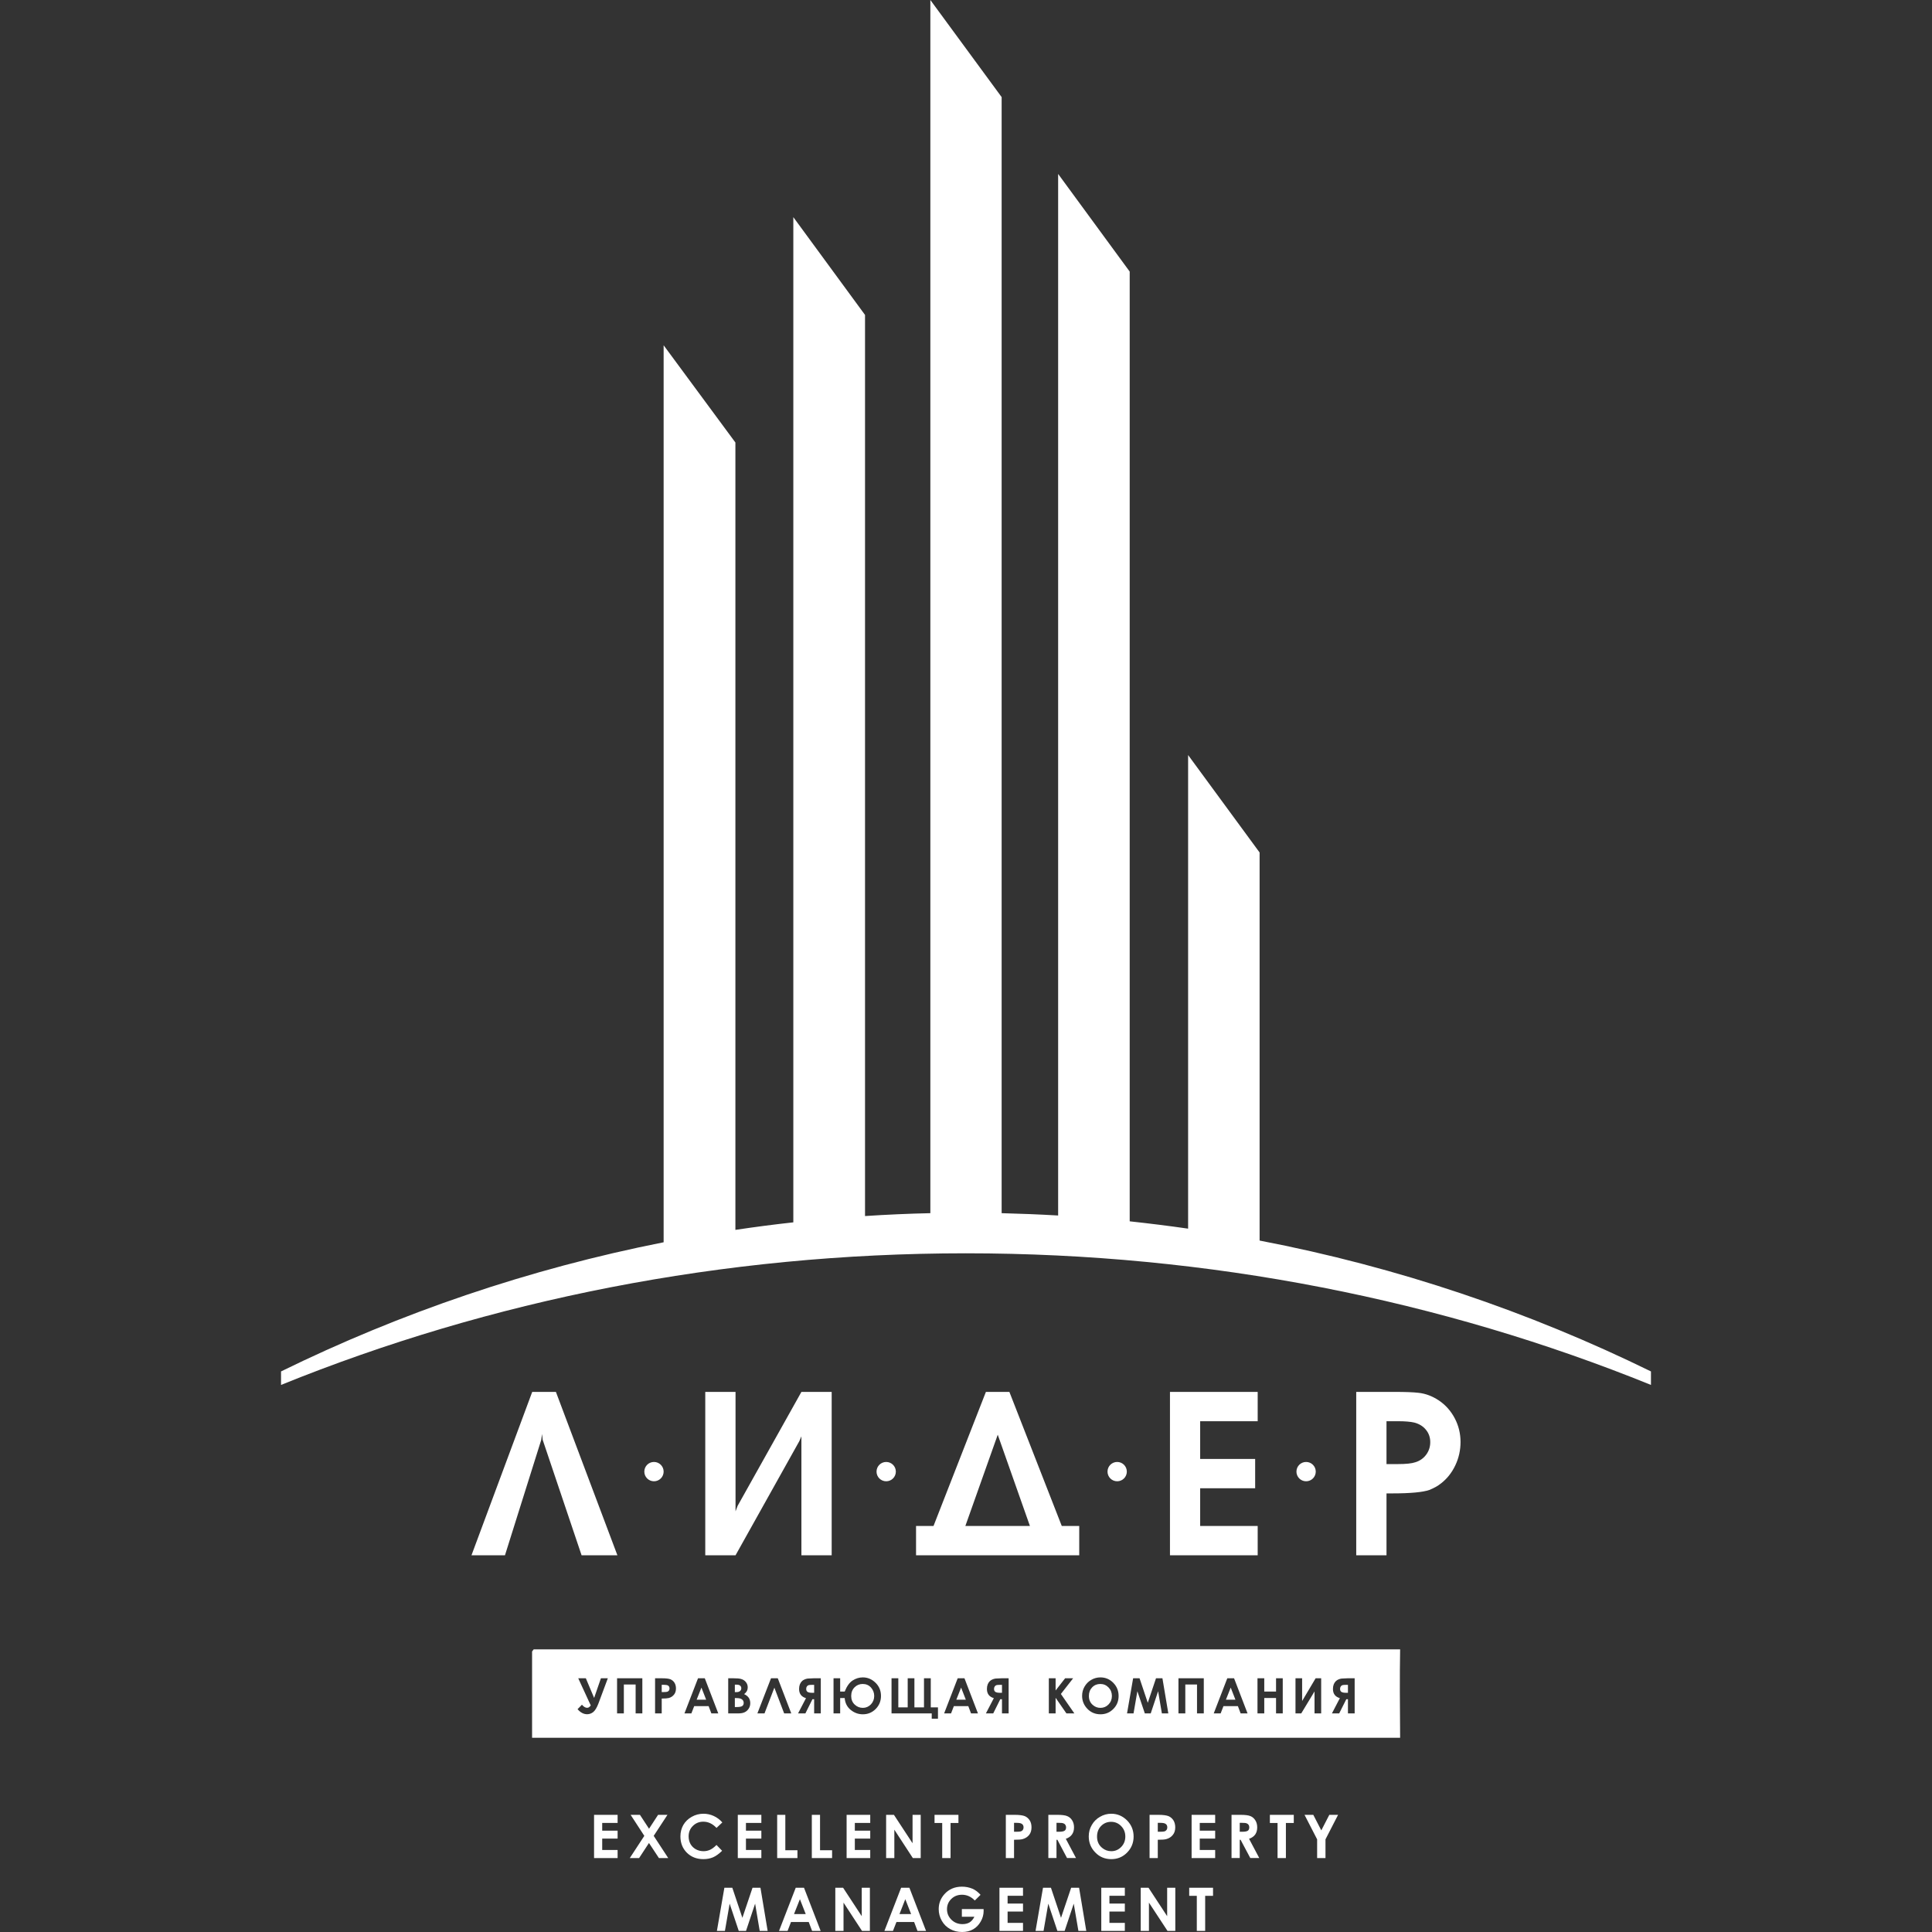
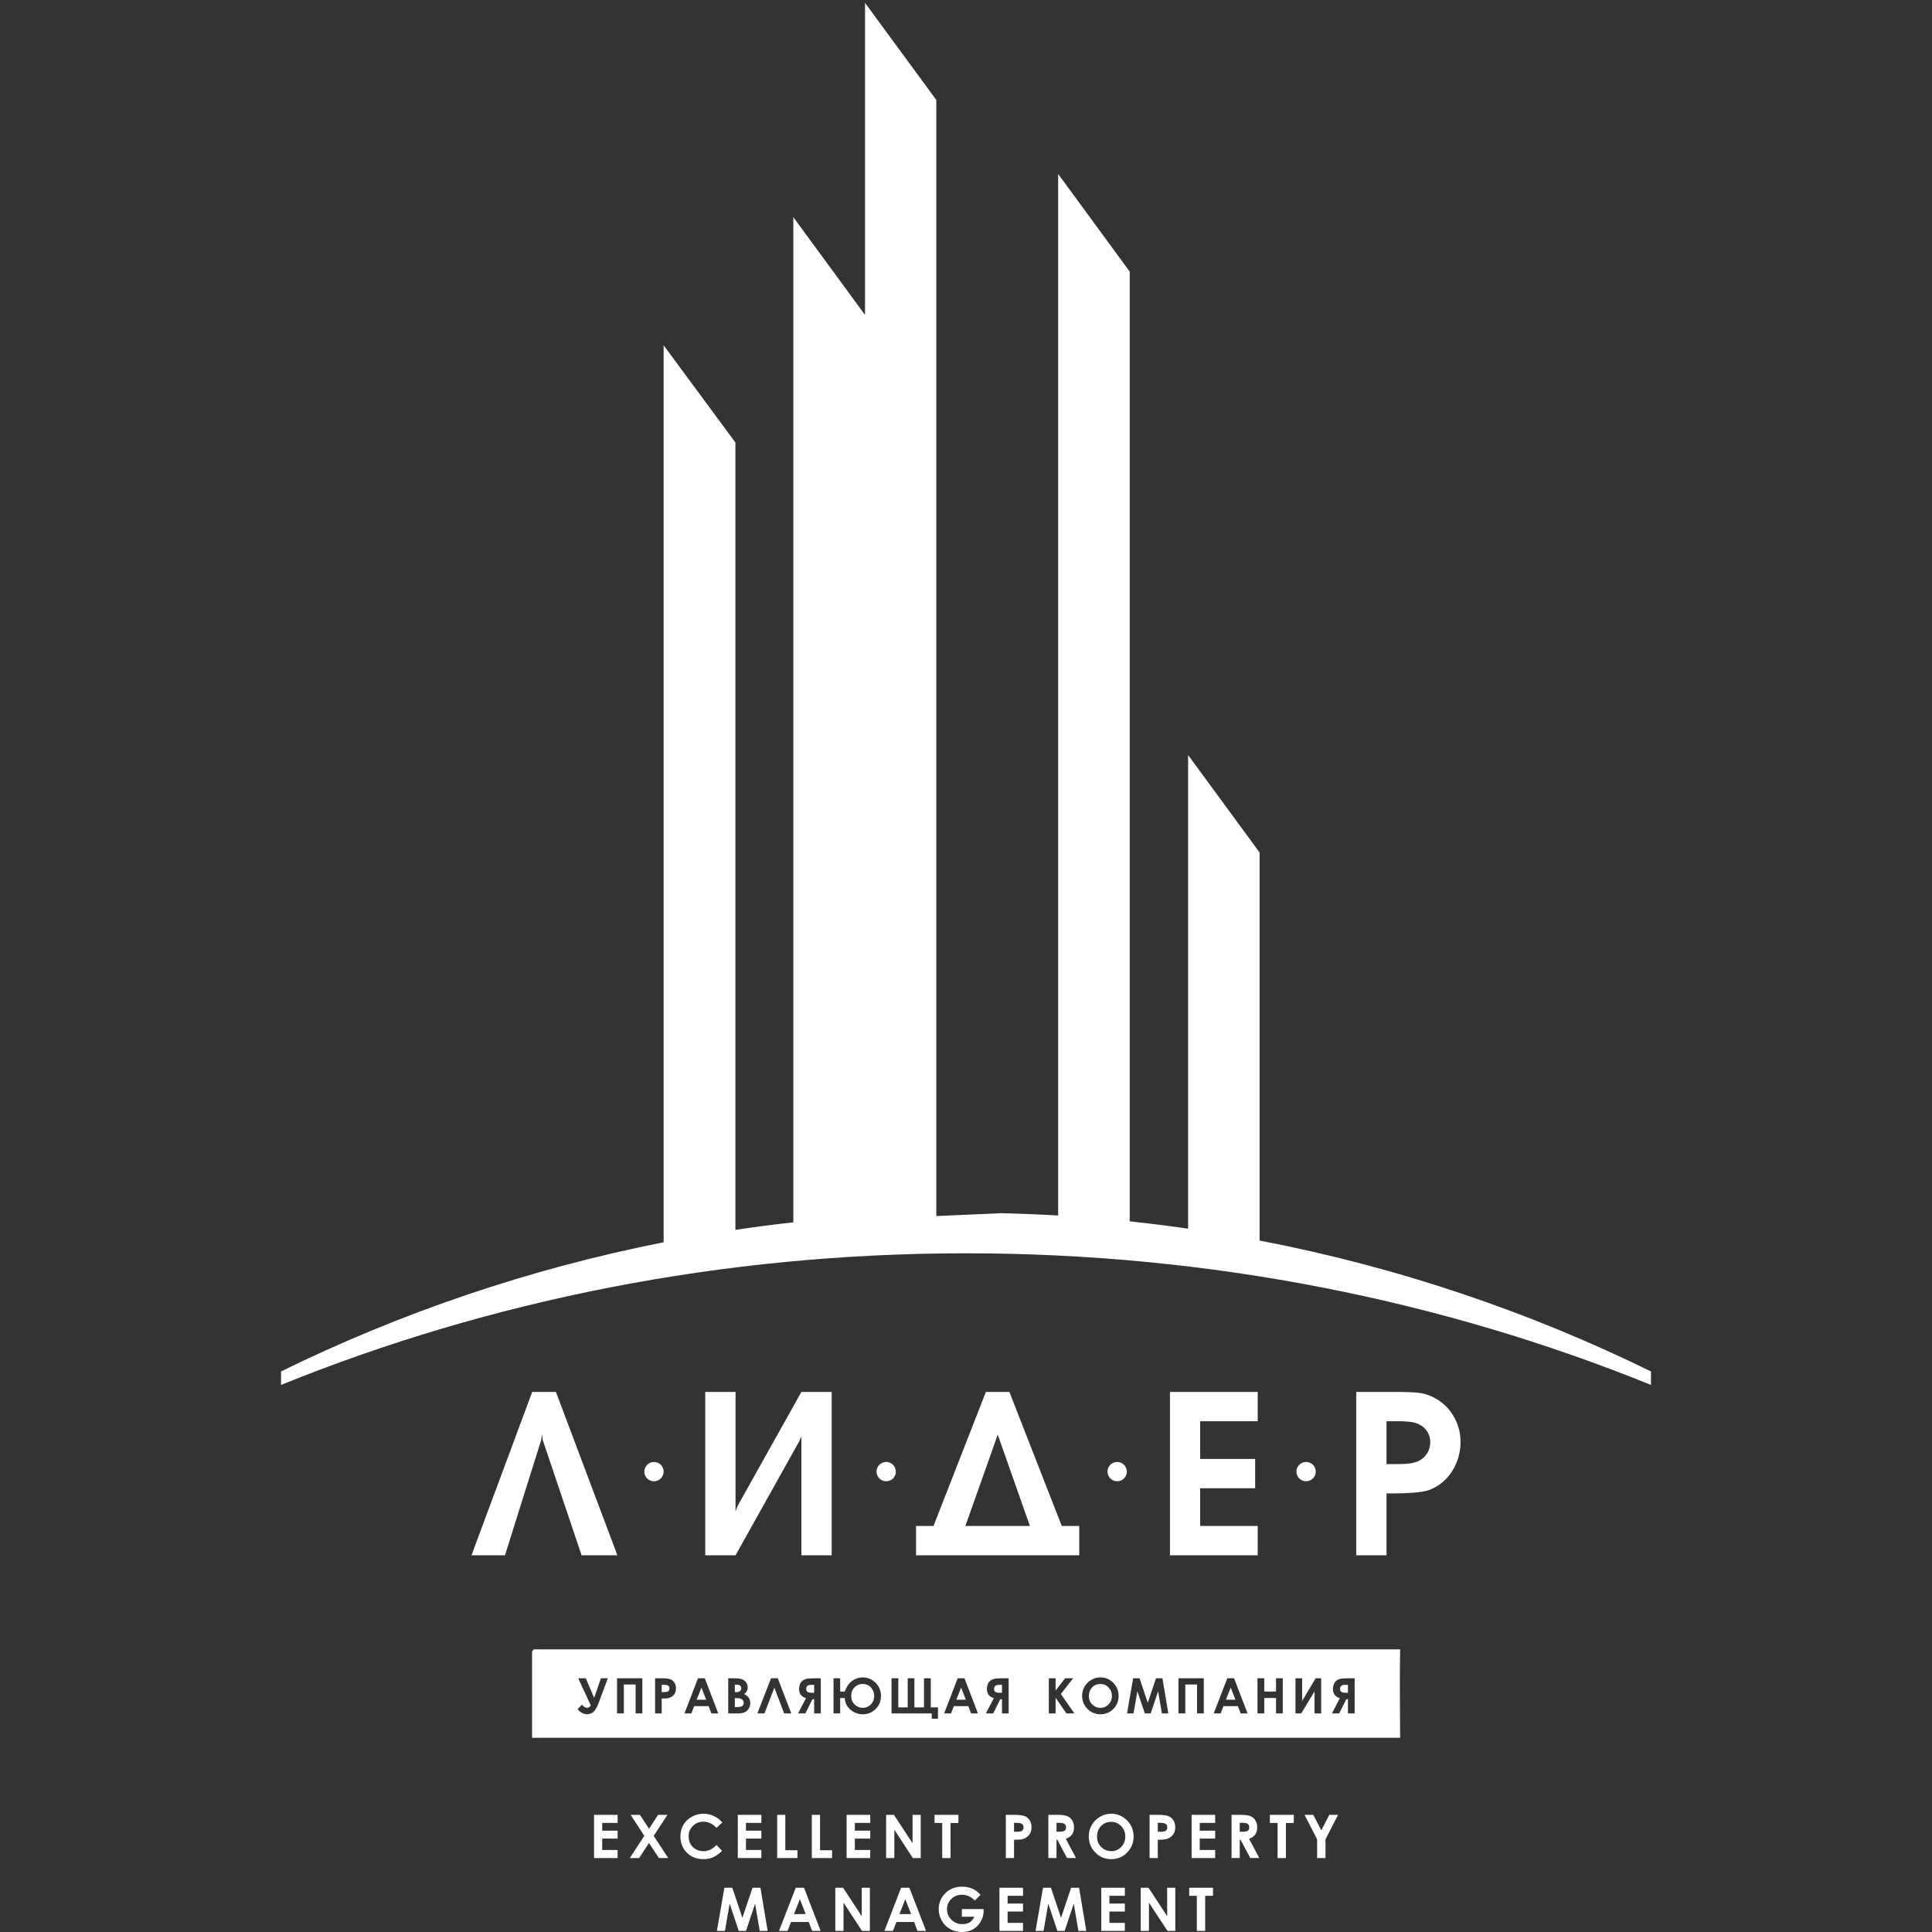
<svg xmlns="http://www.w3.org/2000/svg" xml:space="preserve" width="2000px" height="2000px" version="1.1" style="shape-rendering:geometricPrecision; text-rendering:geometricPrecision; image-rendering:optimizeQuality; fill-rule:evenodd; clip-rule:evenodd" viewBox="0 0 282.13 282.13">
  <rect x="0" y="0" width="282.13" height="282.13" fill="#333333" stroke="none" />
  <defs>
    <style type="text/css">
   
    .fil2 {fill:none}
    .fil0 {fill:white}
    .fil1 {fill:white;fill-rule:nonzero}
   
  </style>
  </defs>
  <g id="Слой_x0020_1">
    <g id="_1871487143824">
      <g>
-         <path class="fil0" d="M204.42 246.96c0,2.28 0.04,4.55 0.04,6.81l-126.76 0 0 -12.61 0.23 -0.3 126.53 0c-0.04,2.03 -0.04,4.06 -0.04,6.1zm-58.15 -69.8c2.76,0.07 5.51,0.18 8.25,0.34l0 -152.1 10.45 14.26 0 138.69c2.85,0.31 5.7,0.66 8.53,1.07l0 -69.16 10.44 14.23 0 56.67c20.14,3.86 39.32,10.37 57.15,19.11l0 1.97c-30.54,-12.38 -64.43,-19.22 -100.04,-19.22 -35.58,0 -69.47,6.84 -100.01,19.22l0 -1.97c17.44,-8.55 36.19,-14.97 55.87,-18.86l0 -130.99 10.48 14.2 0 114.98c2.8,-0.42 5.62,-0.79 8.46,-1.1l0 -146.79 10.47 14.28 0 131.59c3.17,-0.21 6.35,-0.35 9.54,-0.42l0 -177.16 10.41 14.18 0 162.98zm-67.02 33.1l-0.1 -0.85 -0.11 0.85 -5.3 16.86 -4.89 0 8.87 -23.86 3.46 0 8.98 23.86 -5.23 0 -5.68 -16.86zm111.48 3.23c0.78,0 1.41,0.63 1.41,1.41 0,0.78 -0.63,1.41 -1.41,1.41 -0.78,0 -1.41,-0.63 -1.41,-1.41 0,-0.78 0.63,-1.41 1.41,-1.41zm-27.59 0c0.78,0 1.41,0.63 1.41,1.41 0,0.78 -0.63,1.41 -1.41,1.41 -0.78,0 -1.41,-0.63 -1.41,-1.41 0,-0.78 0.63,-1.41 1.41,-1.41zm-33.73 0c0.78,0 1.41,0.63 1.41,1.41 0,0.78 -0.63,1.41 -1.41,1.41 -0.78,0 -1.41,-0.63 -1.41,-1.41 0,-0.78 0.63,-1.41 1.41,-1.41zm-33.91 0c0.78,0 1.41,0.63 1.41,1.41 0,0.78 -0.63,1.41 -1.41,1.41 -0.78,0 -1.41,-0.63 -1.41,-1.41 0,-0.78 0.63,-1.41 1.41,-1.41zm11.91 13.63l-4.42 0 0 -23.86 4.42 0 0 17.44 0.31 -0.81 9.31 -16.63 4.42 0 0 23.86 -4.42 0 0 -17.37 -0.31 0.71 -9.31 16.66zm46.01 0l-15.47 0 -4.18 0 0 -4.28 2.55 0 7.65 -19.58 3.43 0 7.65 19.58 2.55 0 0 4.28 -4.18 0zm-12.45 -4.28l9.43 0 -4.7 -13.33 -4.73 13.33zm29.88 4.28l0 -23.86 12.81 0 0 4.28 -8.4 0 0 5.51 8.03 0 0 4.28 -8.03 0 0 5.51 8.4 0 0 4.28 -12.81 0zm31.62 0l-4.42 0 0 -23.86 5.61 0c1.55,0 2.71,0.04 3.47,0.13 1.05,0.11 2.04,0.49 2.99,1.12 0.98,0.66 1.76,1.54 2.32,2.61 0.56,1.07 0.84,2.22 0.84,3.45 0,1.2 -0.25,2.34 -0.76,3.41 -0.51,1.08 -1.21,1.96 -2.09,2.64 -0.47,0.38 -1.04,0.69 -1.71,0.96 -0.96,0.33 -2.76,0.5 -5.4,0.5l-0.85 0 0 9.04zm0 -13.32l0.78 0 0.47 0 0.41 0c1.19,0 2.04,-0.09 2.56,-0.27 0.65,-0.2 1.18,-0.57 1.58,-1.11 0.39,-0.53 0.59,-1.14 0.59,-1.82 0,-0.7 -0.21,-1.3 -0.63,-1.81 -0.41,-0.51 -0.98,-0.86 -1.69,-1.05 -0.56,-0.13 -1.37,-0.2 -2.41,-0.2l-0.37 0 -0.51 0 -0.78 0 0 6.26zm-116.2 35.25l-1.83 -3.97 1.11 0 1.21 2.87 0.99 -2.87 1.01 0 -1.37 3.68c-0.24,0.62 -0.49,1.04 -0.77,1.26 -0.27,0.21 -0.57,0.31 -0.88,0.31 -0.51,0 -0.98,-0.25 -1.4,-0.74l0.64 -0.65c0.25,0.3 0.51,0.45 0.75,0.45 0.12,0 0.21,-0.03 0.28,-0.08 0.07,-0.05 0.16,-0.14 0.26,-0.26zm3.84 -3.97l3.69 0 0 5.13 -0.98 0 0 -4.22 -1.72 0 0 4.22 -0.99 0 0 -5.13zm5.55 0l1.04 0c0.56,0 0.96,0.05 1.21,0.15 0.25,0.11 0.45,0.28 0.59,0.51 0.14,0.23 0.21,0.51 0.21,0.83 0,0.36 -0.09,0.66 -0.28,0.89 -0.19,0.24 -0.44,0.41 -0.76,0.5 -0.19,0.05 -0.54,0.08 -1.04,0.08l0 2.17 -0.97 0 0 -5.13zm0.97 2.01l0.32 0c0.24,0 0.41,-0.02 0.51,-0.05 0.1,-0.04 0.17,-0.1 0.23,-0.18 0.05,-0.08 0.08,-0.18 0.08,-0.29 0,-0.2 -0.08,-0.35 -0.23,-0.44 -0.11,-0.06 -0.32,-0.1 -0.63,-0.1l-0.28 0 0 1.06zm5.3 -2.01l0.99 0 1.97 5.13 -1.01 0 -0.4 -1.06 -2.11 0 -0.41 1.06 -1.01 0 1.98 -5.13zm0.5 1.36l-0.7 1.77 1.39 0 -0.69 -1.77zm3.91 3.77l0 -5.13 0.81 0c0.47,0 0.81,0.03 1.03,0.09 0.31,0.08 0.55,0.23 0.73,0.45 0.19,0.23 0.28,0.49 0.28,0.79 0,0.19 -0.04,0.37 -0.12,0.53 -0.09,0.16 -0.22,0.31 -0.41,0.45 0.31,0.14 0.54,0.33 0.69,0.55 0.14,0.22 0.21,0.48 0.21,0.78 0,0.29 -0.07,0.55 -0.22,0.78 -0.15,0.24 -0.35,0.42 -0.58,0.53 -0.24,0.12 -0.56,0.18 -0.98,0.18l-1.44 0zm0.97 -4.2l0 1.09 0.22 0c0.24,0 0.42,-0.05 0.54,-0.16 0.12,-0.1 0.18,-0.23 0.18,-0.41 0,-0.16 -0.06,-0.28 -0.17,-0.38 -0.11,-0.09 -0.28,-0.14 -0.51,-0.14l-0.26 0zm0 1.96l0 1.31 0.25 0c0.41,0 0.69,-0.05 0.83,-0.15 0.14,-0.1 0.21,-0.25 0.21,-0.45 0,-0.22 -0.08,-0.39 -0.25,-0.52 -0.17,-0.13 -0.45,-0.19 -0.83,-0.19l-0.21 0zm7.2 2.24l-1.43 -3.76 -1.44 3.76 -1.04 0 1.99 -5.13 0.99 0 1.97 5.13 -1.04 0zm5.35 -5.13l0 5.13 -0.97 0 0 -2.07 -0.25 0 -1.03 2.07 -1.07 0 1.16 -2.23c-0.67,-0.19 -1.01,-0.64 -1.01,-1.34 0,-0.26 0.04,-0.47 0.11,-0.66 0.07,-0.18 0.17,-0.34 0.3,-0.47 0.13,-0.13 0.29,-0.22 0.46,-0.29 0.17,-0.06 0.31,-0.09 0.41,-0.1 0.1,-0.01 0.39,-0.02 0.85,-0.04l1.04 0zm-0.97 2.12l0 -1.16 -0.27 0c-0.24,0 -0.42,0.01 -0.53,0.04 -0.1,0.03 -0.19,0.09 -0.26,0.19 -0.07,0.1 -0.1,0.22 -0.1,0.36 0,0.21 0.07,0.36 0.2,0.44 0.14,0.08 0.35,0.13 0.65,0.13l0.31 0zm3.8 -0.18l0.66 0c0.31,-0.78 0.7,-1.32 1.16,-1.62 0.47,-0.3 0.96,-0.45 1.48,-0.45 0.71,0 1.33,0.26 1.86,0.78 0.53,0.51 0.8,1.16 0.8,1.93 0,0.75 -0.26,1.38 -0.77,1.9 -0.52,0.52 -1.14,0.78 -1.88,0.78 -0.65,0 -1.24,-0.21 -1.77,-0.64 -0.53,-0.43 -0.82,-1.01 -0.88,-1.73l-0.66 0 0 2.24 -0.97 0 0 -5.13 0.97 0 0 1.94zm4.97 0.64c0,-0.47 -0.16,-0.88 -0.47,-1.23 -0.32,-0.35 -0.72,-0.52 -1.21,-0.52 -0.46,0 -0.85,0.16 -1.18,0.48 -0.33,0.33 -0.5,0.75 -0.5,1.27 0,0.52 0.17,0.94 0.51,1.26 0.34,0.32 0.74,0.48 1.19,0.48 0.46,0 0.85,-0.17 1.18,-0.51 0.32,-0.34 0.48,-0.75 0.48,-1.23zm7.27 1.67l0 -4.25 0.99 0 0 4.25 1.05 0 0 1.65 -0.91 0 0 -0.77 -5.87 0 0 -5.13 0.99 0 0 4.25 1.37 0 0 -4.25 0.98 0 0 4.25 1.4 0zm4.92 -4.25l0.99 0 1.97 5.13 -1.01 0 -0.4 -1.06 -2.11 0 -0.41 1.06 -1.01 0 1.98 -5.13zm0.5 1.36l-0.7 1.77 1.39 0 -0.69 -1.77zm6.94 -1.36l0 5.13 -0.97 0 0 -2.07 -0.25 0 -1.03 2.07 -1.07 0 1.16 -2.23c-0.67,-0.19 -1.01,-0.64 -1.01,-1.34 0,-0.26 0.04,-0.47 0.11,-0.66 0.07,-0.18 0.17,-0.34 0.3,-0.47 0.13,-0.13 0.28,-0.22 0.46,-0.29 0.17,-0.06 0.31,-0.09 0.41,-0.1 0.1,-0.01 0.39,-0.02 0.86,-0.04l1.03 0zm-0.97 2.12l0 -1.16 -0.27 0c-0.24,0 -0.42,0.01 -0.53,0.04 -0.1,0.03 -0.19,0.09 -0.26,0.19 -0.07,0.1 -0.1,0.22 -0.1,0.36 0,0.21 0.07,0.36 0.2,0.44 0.14,0.08 0.35,0.13 0.65,0.13l0.31 0zm6.84 -2.12l0.99 0 0 1.78 1.39 -1.78 1.17 0 -1.79 2.29 1.97 2.84 -1.16 0 -1.58 -2.28 0 2.28 -0.99 0 0 -5.13zm7.54 -0.13c0.72,0 1.35,0.26 1.87,0.79 0.52,0.53 0.78,1.17 0.78,1.92 0,0.75 -0.25,1.38 -0.77,1.9 -0.51,0.52 -1.14,0.78 -1.87,0.78 -0.77,0 -1.41,-0.27 -1.92,-0.8 -0.51,-0.53 -0.77,-1.16 -0.77,-1.9 0,-0.49 0.12,-0.94 0.36,-1.35 0.24,-0.41 0.56,-0.74 0.98,-0.98 0.41,-0.24 0.86,-0.36 1.34,-0.36zm-0.02 0.96c-0.47,0 -0.87,0.16 -1.19,0.49 -0.32,0.33 -0.48,0.75 -0.48,1.26 0,0.57 0.2,1.02 0.61,1.35 0.31,0.26 0.67,0.39 1.08,0.39 0.46,0 0.86,-0.17 1.18,-0.5 0.33,-0.34 0.49,-0.75 0.49,-1.24 0,-0.49 -0.17,-0.91 -0.49,-1.24 -0.33,-0.34 -0.73,-0.51 -1.2,-0.51zm4.79 -0.83l0.94 0 1.2 3.58 1.2 -3.58 0.94 0 0.86 5.13 -0.94 0 -0.55 -3.24 -1.08 3.24 -0.86 0 -1.09 -3.24 -0.56 3.24 -0.95 0 0.89 -5.13zm6.62 0l3.7 0 0 5.13 -0.99 0 0 -4.22 -1.71 0 0 4.22 -1 0 0 -5.13zm7.13 0l0.99 0 1.97 5.13 -1.01 0 -0.4 -1.06 -2.11 0 -0.41 1.06 -1.01 0 1.98 -5.13zm0.5 1.36l-0.7 1.77 1.39 0 -0.69 -1.77zm3.91 -1.36l0.99 0 0 1.94 1.72 0 0 -1.94 0.98 0 0 5.13 -0.98 0 0 -2.25 -1.72 0 0 2.25 -0.99 0 0 -5.13zm9.3 0l0 5.13 -0.97 0 0 -3.21 -1.94 3.21 -0.84 0 0 -5.13 0.97 0 0 3.32 1.97 -3.32 0.81 0zm4.89 0l0 5.13 -0.98 0 0 -2.07 -0.24 0 -1.04 2.07 -1.06 0 1.16 -2.23c-0.67,-0.19 -1.01,-0.64 -1.01,-1.34 0,-0.26 0.04,-0.47 0.11,-0.66 0.07,-0.18 0.17,-0.34 0.3,-0.47 0.13,-0.13 0.28,-0.22 0.46,-0.29 0.17,-0.06 0.31,-0.09 0.41,-0.1 0.1,-0.01 0.39,-0.02 0.85,-0.04l1.04 0zm-0.98 2.12l0 -1.16 -0.26 0c-0.25,0 -0.42,0.01 -0.53,0.04 -0.11,0.03 -0.19,0.09 -0.26,0.19 -0.07,0.1 -0.1,0.22 -0.1,0.36 0,0.21 0.07,0.36 0.2,0.44 0.13,0.08 0.35,0.13 0.65,0.13l0.3 0z" />
+         <path class="fil0" d="M204.42 246.96c0,2.28 0.04,4.55 0.04,6.81l-126.76 0 0 -12.61 0.23 -0.3 126.53 0c-0.04,2.03 -0.04,4.06 -0.04,6.1zm-58.15 -69.8c2.76,0.07 5.51,0.18 8.25,0.34l0 -152.1 10.45 14.26 0 138.69c2.85,0.31 5.7,0.66 8.53,1.07l0 -69.16 10.44 14.23 0 56.67c20.14,3.86 39.32,10.37 57.15,19.11l0 1.97c-30.54,-12.38 -64.43,-19.22 -100.04,-19.22 -35.58,0 -69.47,6.84 -100.01,19.22l0 -1.97c17.44,-8.55 36.19,-14.97 55.87,-18.86l0 -130.99 10.48 14.2 0 114.98c2.8,-0.42 5.62,-0.79 8.46,-1.1l0 -146.79 10.47 14.28 0 131.59l0 -177.16 10.41 14.18 0 162.98zm-67.02 33.1l-0.1 -0.85 -0.11 0.85 -5.3 16.86 -4.89 0 8.87 -23.86 3.46 0 8.98 23.86 -5.23 0 -5.68 -16.86zm111.48 3.23c0.78,0 1.41,0.63 1.41,1.41 0,0.78 -0.63,1.41 -1.41,1.41 -0.78,0 -1.41,-0.63 -1.41,-1.41 0,-0.78 0.63,-1.41 1.41,-1.41zm-27.59 0c0.78,0 1.41,0.63 1.41,1.41 0,0.78 -0.63,1.41 -1.41,1.41 -0.78,0 -1.41,-0.63 -1.41,-1.41 0,-0.78 0.63,-1.41 1.41,-1.41zm-33.73 0c0.78,0 1.41,0.63 1.41,1.41 0,0.78 -0.63,1.41 -1.41,1.41 -0.78,0 -1.41,-0.63 -1.41,-1.41 0,-0.78 0.63,-1.41 1.41,-1.41zm-33.91 0c0.78,0 1.41,0.63 1.41,1.41 0,0.78 -0.63,1.41 -1.41,1.41 -0.78,0 -1.41,-0.63 -1.41,-1.41 0,-0.78 0.63,-1.41 1.41,-1.41zm11.91 13.63l-4.42 0 0 -23.86 4.42 0 0 17.44 0.31 -0.81 9.31 -16.63 4.42 0 0 23.86 -4.42 0 0 -17.37 -0.31 0.71 -9.31 16.66zm46.01 0l-15.47 0 -4.18 0 0 -4.28 2.55 0 7.65 -19.58 3.43 0 7.65 19.58 2.55 0 0 4.28 -4.18 0zm-12.45 -4.28l9.43 0 -4.7 -13.33 -4.73 13.33zm29.88 4.28l0 -23.86 12.81 0 0 4.28 -8.4 0 0 5.51 8.03 0 0 4.28 -8.03 0 0 5.51 8.4 0 0 4.28 -12.81 0zm31.62 0l-4.42 0 0 -23.86 5.61 0c1.55,0 2.71,0.04 3.47,0.13 1.05,0.11 2.04,0.49 2.99,1.12 0.98,0.66 1.76,1.54 2.32,2.61 0.56,1.07 0.84,2.22 0.84,3.45 0,1.2 -0.25,2.34 -0.76,3.41 -0.51,1.08 -1.21,1.96 -2.09,2.64 -0.47,0.38 -1.04,0.69 -1.71,0.96 -0.96,0.33 -2.76,0.5 -5.4,0.5l-0.85 0 0 9.04zm0 -13.32l0.78 0 0.47 0 0.41 0c1.19,0 2.04,-0.09 2.56,-0.27 0.65,-0.2 1.18,-0.57 1.58,-1.11 0.39,-0.53 0.59,-1.14 0.59,-1.82 0,-0.7 -0.21,-1.3 -0.63,-1.81 -0.41,-0.51 -0.98,-0.86 -1.69,-1.05 -0.56,-0.13 -1.37,-0.2 -2.41,-0.2l-0.37 0 -0.51 0 -0.78 0 0 6.26zm-116.2 35.25l-1.83 -3.97 1.11 0 1.21 2.87 0.99 -2.87 1.01 0 -1.37 3.68c-0.24,0.62 -0.49,1.04 -0.77,1.26 -0.27,0.21 -0.57,0.31 -0.88,0.31 -0.51,0 -0.98,-0.25 -1.4,-0.74l0.64 -0.65c0.25,0.3 0.51,0.45 0.75,0.45 0.12,0 0.21,-0.03 0.28,-0.08 0.07,-0.05 0.16,-0.14 0.26,-0.26zm3.84 -3.97l3.69 0 0 5.13 -0.98 0 0 -4.22 -1.72 0 0 4.22 -0.99 0 0 -5.13zm5.55 0l1.04 0c0.56,0 0.96,0.05 1.21,0.15 0.25,0.11 0.45,0.28 0.59,0.51 0.14,0.23 0.21,0.51 0.21,0.83 0,0.36 -0.09,0.66 -0.28,0.89 -0.19,0.24 -0.44,0.41 -0.76,0.5 -0.19,0.05 -0.54,0.08 -1.04,0.08l0 2.17 -0.97 0 0 -5.13zm0.97 2.01l0.32 0c0.24,0 0.41,-0.02 0.51,-0.05 0.1,-0.04 0.17,-0.1 0.23,-0.18 0.05,-0.08 0.08,-0.18 0.08,-0.29 0,-0.2 -0.08,-0.35 -0.23,-0.44 -0.11,-0.06 -0.32,-0.1 -0.63,-0.1l-0.28 0 0 1.06zm5.3 -2.01l0.99 0 1.97 5.13 -1.01 0 -0.4 -1.06 -2.11 0 -0.41 1.06 -1.01 0 1.98 -5.13zm0.5 1.36l-0.7 1.77 1.39 0 -0.69 -1.77zm3.91 3.77l0 -5.13 0.81 0c0.47,0 0.81,0.03 1.03,0.09 0.31,0.08 0.55,0.23 0.73,0.45 0.19,0.23 0.28,0.49 0.28,0.79 0,0.19 -0.04,0.37 -0.12,0.53 -0.09,0.16 -0.22,0.31 -0.41,0.45 0.31,0.14 0.54,0.33 0.69,0.55 0.14,0.22 0.21,0.48 0.21,0.78 0,0.29 -0.07,0.55 -0.22,0.78 -0.15,0.24 -0.35,0.42 -0.58,0.53 -0.24,0.12 -0.56,0.18 -0.98,0.18l-1.44 0zm0.97 -4.2l0 1.09 0.22 0c0.24,0 0.42,-0.05 0.54,-0.16 0.12,-0.1 0.18,-0.23 0.18,-0.41 0,-0.16 -0.06,-0.28 -0.17,-0.38 -0.11,-0.09 -0.28,-0.14 -0.51,-0.14l-0.26 0zm0 1.96l0 1.31 0.25 0c0.41,0 0.69,-0.05 0.83,-0.15 0.14,-0.1 0.21,-0.25 0.21,-0.45 0,-0.22 -0.08,-0.39 -0.25,-0.52 -0.17,-0.13 -0.45,-0.19 -0.83,-0.19l-0.21 0zm7.2 2.24l-1.43 -3.76 -1.44 3.76 -1.04 0 1.99 -5.13 0.99 0 1.97 5.13 -1.04 0zm5.35 -5.13l0 5.13 -0.97 0 0 -2.07 -0.25 0 -1.03 2.07 -1.07 0 1.16 -2.23c-0.67,-0.19 -1.01,-0.64 -1.01,-1.34 0,-0.26 0.04,-0.47 0.11,-0.66 0.07,-0.18 0.17,-0.34 0.3,-0.47 0.13,-0.13 0.29,-0.22 0.46,-0.29 0.17,-0.06 0.31,-0.09 0.41,-0.1 0.1,-0.01 0.39,-0.02 0.85,-0.04l1.04 0zm-0.97 2.12l0 -1.16 -0.27 0c-0.24,0 -0.42,0.01 -0.53,0.04 -0.1,0.03 -0.19,0.09 -0.26,0.19 -0.07,0.1 -0.1,0.22 -0.1,0.36 0,0.21 0.07,0.36 0.2,0.44 0.14,0.08 0.35,0.13 0.65,0.13l0.31 0zm3.8 -0.18l0.66 0c0.31,-0.78 0.7,-1.32 1.16,-1.62 0.47,-0.3 0.96,-0.45 1.48,-0.45 0.71,0 1.33,0.26 1.86,0.78 0.53,0.51 0.8,1.16 0.8,1.93 0,0.75 -0.26,1.38 -0.77,1.9 -0.52,0.52 -1.14,0.78 -1.88,0.78 -0.65,0 -1.24,-0.21 -1.77,-0.64 -0.53,-0.43 -0.82,-1.01 -0.88,-1.73l-0.66 0 0 2.24 -0.97 0 0 -5.13 0.97 0 0 1.94zm4.97 0.64c0,-0.47 -0.16,-0.88 -0.47,-1.23 -0.32,-0.35 -0.72,-0.52 -1.21,-0.52 -0.46,0 -0.85,0.16 -1.18,0.48 -0.33,0.33 -0.5,0.75 -0.5,1.27 0,0.52 0.17,0.94 0.51,1.26 0.34,0.32 0.74,0.48 1.19,0.48 0.46,0 0.85,-0.17 1.18,-0.51 0.32,-0.34 0.48,-0.75 0.48,-1.23zm7.27 1.67l0 -4.25 0.99 0 0 4.25 1.05 0 0 1.65 -0.91 0 0 -0.77 -5.87 0 0 -5.13 0.99 0 0 4.25 1.37 0 0 -4.25 0.98 0 0 4.25 1.4 0zm4.92 -4.25l0.99 0 1.97 5.13 -1.01 0 -0.4 -1.06 -2.11 0 -0.41 1.06 -1.01 0 1.98 -5.13zm0.5 1.36l-0.7 1.77 1.39 0 -0.69 -1.77zm6.94 -1.36l0 5.13 -0.97 0 0 -2.07 -0.25 0 -1.03 2.07 -1.07 0 1.16 -2.23c-0.67,-0.19 -1.01,-0.64 -1.01,-1.34 0,-0.26 0.04,-0.47 0.11,-0.66 0.07,-0.18 0.17,-0.34 0.3,-0.47 0.13,-0.13 0.28,-0.22 0.46,-0.29 0.17,-0.06 0.31,-0.09 0.41,-0.1 0.1,-0.01 0.39,-0.02 0.86,-0.04l1.03 0zm-0.97 2.12l0 -1.16 -0.27 0c-0.24,0 -0.42,0.01 -0.53,0.04 -0.1,0.03 -0.19,0.09 -0.26,0.19 -0.07,0.1 -0.1,0.22 -0.1,0.36 0,0.21 0.07,0.36 0.2,0.44 0.14,0.08 0.35,0.13 0.65,0.13l0.31 0zm6.84 -2.12l0.99 0 0 1.78 1.39 -1.78 1.17 0 -1.79 2.29 1.97 2.84 -1.16 0 -1.58 -2.28 0 2.28 -0.99 0 0 -5.13zm7.54 -0.13c0.72,0 1.35,0.26 1.87,0.79 0.52,0.53 0.78,1.17 0.78,1.92 0,0.75 -0.25,1.38 -0.77,1.9 -0.51,0.52 -1.14,0.78 -1.87,0.78 -0.77,0 -1.41,-0.27 -1.92,-0.8 -0.51,-0.53 -0.77,-1.16 -0.77,-1.9 0,-0.49 0.12,-0.94 0.36,-1.35 0.24,-0.41 0.56,-0.74 0.98,-0.98 0.41,-0.24 0.86,-0.36 1.34,-0.36zm-0.02 0.96c-0.47,0 -0.87,0.16 -1.19,0.49 -0.32,0.33 -0.48,0.75 -0.48,1.26 0,0.57 0.2,1.02 0.61,1.35 0.31,0.26 0.67,0.39 1.08,0.39 0.46,0 0.86,-0.17 1.18,-0.5 0.33,-0.34 0.49,-0.75 0.49,-1.24 0,-0.49 -0.17,-0.91 -0.49,-1.24 -0.33,-0.34 -0.73,-0.51 -1.2,-0.51zm4.79 -0.83l0.94 0 1.2 3.58 1.2 -3.58 0.94 0 0.86 5.13 -0.94 0 -0.55 -3.24 -1.08 3.24 -0.86 0 -1.09 -3.24 -0.56 3.24 -0.95 0 0.89 -5.13zm6.62 0l3.7 0 0 5.13 -0.99 0 0 -4.22 -1.71 0 0 4.22 -1 0 0 -5.13zm7.13 0l0.99 0 1.97 5.13 -1.01 0 -0.4 -1.06 -2.11 0 -0.41 1.06 -1.01 0 1.98 -5.13zm0.5 1.36l-0.7 1.77 1.39 0 -0.69 -1.77zm3.91 -1.36l0.99 0 0 1.94 1.72 0 0 -1.94 0.98 0 0 5.13 -0.98 0 0 -2.25 -1.72 0 0 2.25 -0.99 0 0 -5.13zm9.3 0l0 5.13 -0.97 0 0 -3.21 -1.94 3.21 -0.84 0 0 -5.13 0.97 0 0 3.32 1.97 -3.32 0.81 0zm4.89 0l0 5.13 -0.98 0 0 -2.07 -0.24 0 -1.04 2.07 -1.06 0 1.16 -2.23c-0.67,-0.19 -1.01,-0.64 -1.01,-1.34 0,-0.26 0.04,-0.47 0.11,-0.66 0.07,-0.18 0.17,-0.34 0.3,-0.47 0.13,-0.13 0.28,-0.22 0.46,-0.29 0.17,-0.06 0.31,-0.09 0.41,-0.1 0.1,-0.01 0.39,-0.02 0.85,-0.04l1.04 0zm-0.98 2.12l0 -1.16 -0.26 0c-0.25,0 -0.42,0.01 -0.53,0.04 -0.11,0.03 -0.19,0.09 -0.26,0.19 -0.07,0.1 -0.1,0.22 -0.1,0.36 0,0.21 0.07,0.36 0.2,0.44 0.13,0.08 0.35,0.13 0.65,0.13l0.3 0z" />
        <path class="fil1" d="M86.75 265.02l3.44 0 0 1.18 -2.25 0 0 1.13 2.25 0 0 1.16 -2.25 0 0 1.66 2.25 0 0 1.18 -3.44 0 0 -6.31zm5.34 0l1.36 0 1.33 2.03 1.32 -2.03 1.37 0 -2.01 3.07 2.12 3.24 -1.36 0 -1.45 -2.2 -1.44 2.2 -1.36 0 2.12 -3.24 -2 -3.07zm13.39 1.11l-0.85 0.8c-0.57,-0.61 -1.21,-0.91 -1.93,-0.91 -0.6,0 -1.11,0.21 -1.52,0.62 -0.42,0.41 -0.62,0.92 -0.62,1.52 0,0.42 0.09,0.79 0.27,1.12 0.19,0.33 0.45,0.58 0.78,0.77 0.33,0.18 0.71,0.28 1.12,0.28 0.34,0 0.66,-0.07 0.95,-0.2 0.29,-0.13 0.61,-0.37 0.95,-0.71l0.82 0.85c-0.47,0.46 -0.91,0.77 -1.32,0.95 -0.42,0.18 -0.89,0.27 -1.42,0.27 -0.98,0 -1.78,-0.32 -2.41,-0.94 -0.62,-0.62 -0.94,-1.42 -0.94,-2.38 0,-0.63 0.15,-1.19 0.43,-1.68 0.29,-0.49 0.69,-0.88 1.22,-1.18 0.53,-0.3 1.1,-0.45 1.72,-0.45 0.52,0 1.02,0.11 1.5,0.33 0.48,0.22 0.9,0.54 1.25,0.94zm2.26 -1.11l3.44 0 0 1.18 -2.25 0 0 1.13 2.25 0 0 1.16 -2.25 0 0 1.66 2.25 0 0 1.18 -3.44 0 0 -6.31zm5.75 0l1.19 0 0 5.17 1.77 0 0 1.14 -2.96 0 0 -6.31zm5.06 0l1.2 0 0 5.17 1.76 0 0 1.14 -2.96 0 0 -6.31zm5.08 0l3.45 0 0 1.18 -2.25 0 0 1.13 2.25 0 0 1.16 -2.25 0 0 1.66 2.25 0 0 1.18 -3.45 0 0 -6.31zm5.77 0l1.14 0 2.72 4.15 0 -4.15 1.19 0 0 6.31 -1.15 0 -2.7 -4.14 0 4.14 -1.2 0 0 -6.31zm7.07 0l3.49 0 0 1.19 -1.15 0 0 5.12 -1.22 0 0 -5.12 -1.12 0 0 -1.19zm10.41 0l1.28 0c0.69,0 1.18,0.07 1.49,0.19 0.3,0.13 0.54,0.34 0.72,0.62 0.18,0.28 0.26,0.63 0.26,1.02 0,0.44 -0.11,0.81 -0.34,1.1 -0.23,0.29 -0.55,0.5 -0.94,0.61 -0.23,0.07 -0.66,0.1 -1.27,0.1l0 2.67 -1.2 0 0 -6.31zm1.2 2.47l0.38 0c0.31,0 0.52,-0.02 0.63,-0.06 0.12,-0.05 0.22,-0.12 0.28,-0.22 0.07,-0.1 0.1,-0.22 0.1,-0.36 0,-0.24 -0.09,-0.42 -0.28,-0.53 -0.14,-0.09 -0.4,-0.13 -0.77,-0.13l-0.34 0 0 1.3zm5.01 -2.47l1.27 0c0.7,0 1.2,0.06 1.49,0.19 0.3,0.12 0.54,0.33 0.72,0.62 0.18,0.29 0.27,0.63 0.27,1.02 0,0.42 -0.1,0.76 -0.3,1.04 -0.2,0.28 -0.49,0.49 -0.9,0.63l1.49 2.81 -1.31 0 -1.41 -2.67 -0.13 0 0 2.67 -1.19 0 0 -6.31zm1.19 2.47l0.38 0c0.39,0 0.66,-0.05 0.8,-0.15 0.15,-0.1 0.22,-0.27 0.22,-0.5 0,-0.14 -0.04,-0.26 -0.11,-0.36 -0.07,-0.11 -0.17,-0.18 -0.29,-0.22 -0.12,-0.05 -0.34,-0.07 -0.66,-0.07l-0.34 0 0 1.3zm8 -2.63c0.89,0 1.65,0.33 2.3,0.97 0.64,0.65 0.96,1.44 0.96,2.36 0,0.92 -0.32,1.7 -0.95,2.34 -0.63,0.64 -1.4,0.96 -2.3,0.96 -0.95,0 -1.74,-0.33 -2.36,-0.99 -0.63,-0.65 -0.94,-1.43 -0.94,-2.33 0,-0.6 0.14,-1.15 0.44,-1.66 0.29,-0.51 0.69,-0.91 1.2,-1.2 0.51,-0.3 1.06,-0.45 1.65,-0.45zm-0.02 1.18c-0.58,0 -1.07,0.2 -1.47,0.61 -0.39,0.4 -0.59,0.92 -0.59,1.55 0,0.69 0.25,1.24 0.75,1.65 0.39,0.32 0.83,0.48 1.33,0.48 0.57,0 1.05,-0.21 1.45,-0.62 0.4,-0.41 0.6,-0.92 0.6,-1.52 0,-0.6 -0.2,-1.11 -0.61,-1.53 -0.4,-0.41 -0.89,-0.62 -1.46,-0.62zm5.61 -1.02l1.28 0c0.69,0 1.18,0.07 1.49,0.19 0.3,0.13 0.54,0.34 0.72,0.62 0.17,0.28 0.26,0.63 0.26,1.02 0,0.44 -0.11,0.81 -0.35,1.1 -0.23,0.29 -0.54,0.5 -0.94,0.61 -0.23,0.07 -0.65,0.1 -1.26,0.1l0 2.67 -1.2 0 0 -6.31zm1.2 2.47l0.38 0c0.3,0 0.51,-0.02 0.63,-0.06 0.12,-0.05 0.21,-0.12 0.28,-0.22 0.07,-0.1 0.1,-0.22 0.1,-0.36 0,-0.24 -0.09,-0.42 -0.28,-0.53 -0.14,-0.09 -0.4,-0.13 -0.77,-0.13l-0.34 0 0 1.3zm4.94 -2.47l3.44 0 0 1.18 -2.25 0 0 1.13 2.25 0 0 1.16 -2.25 0 0 1.66 2.25 0 0 1.18 -3.44 0 0 -6.31zm5.83 0l1.28 0c0.7,0 1.19,0.06 1.49,0.19 0.3,0.12 0.53,0.33 0.71,0.62 0.18,0.29 0.27,0.63 0.27,1.02 0,0.42 -0.1,0.76 -0.29,1.04 -0.2,0.28 -0.5,0.49 -0.9,0.63l1.49 2.81 -1.31 0 -1.42 -2.67 -0.12 0 0 2.67 -1.2 0 0 -6.31zm1.2 2.47l0.38 0c0.39,0 0.65,-0.05 0.8,-0.15 0.14,-0.1 0.21,-0.27 0.21,-0.5 0,-0.14 -0.03,-0.26 -0.1,-0.36 -0.08,-0.11 -0.17,-0.18 -0.29,-0.22 -0.12,-0.05 -0.35,-0.07 -0.67,-0.07l-0.33 0 0 1.3zm4.4 -2.47l3.49 0 0 1.19 -1.15 0 0 5.12 -1.22 0 0 -5.12 -1.12 0 0 -1.19zm5.06 0l1.28 0 1.17 2.27 1.17 -2.27 1.28 0 -1.84 3.58 0 2.73 -1.22 0 0 -2.73 -1.84 -3.58zm-84.72 10.65l1.16 0 1.47 4.39 1.48 -4.39 1.16 0 1.05 6.3 -1.16 0 -0.67 -3.98 -1.33 3.98 -1.06 0 -1.33 -3.98 -0.69 3.98 -1.17 0 1.09 -6.3zm10.42 0l1.21 0 2.43 6.3 -1.25 0 -0.49 -1.3 -2.59 0 -0.5 1.3 -1.25 0 2.44 -6.3zm0.61 1.67l-0.86 2.17 1.71 0 -0.85 -2.17zm5.17 -1.67l1.14 0 2.72 4.15 0 -4.15 1.19 0 0 6.3 -1.15 0 -2.7 -4.13 0 4.13 -1.2 0 0 -6.3zm9.61 0l1.21 0 2.43 6.3 -1.25 0 -0.49 -1.3 -2.58 0 -0.51 1.3 -1.25 0 2.44 -6.3zm0.61 1.67l-0.85 2.17 1.7 0 -0.85 -2.17zm10.99 -0.64l-0.84 0.83c-0.54,-0.56 -1.16,-0.84 -1.87,-0.84 -0.62,0 -1.14,0.2 -1.56,0.61 -0.42,0.41 -0.63,0.91 -0.63,1.5 0,0.61 0.22,1.12 0.66,1.55 0.43,0.42 0.97,0.63 1.6,0.63 0.42,0 0.77,-0.09 1.05,-0.26 0.28,-0.18 0.51,-0.45 0.69,-0.82l-1.83 0 0 -1.12 3.17 0 0.01 0.26c0,0.55 -0.14,1.07 -0.43,1.57 -0.28,0.49 -0.65,0.87 -1.11,1.13 -0.45,0.26 -0.99,0.39 -1.6,0.39 -0.65,0 -1.24,-0.14 -1.75,-0.43 -0.51,-0.28 -0.92,-0.68 -1.22,-1.21 -0.3,-0.53 -0.45,-1.09 -0.45,-1.7 0,-0.84 0.28,-1.56 0.83,-2.18 0.65,-0.73 1.51,-1.1 2.56,-1.1 0.55,0 1.06,0.1 1.54,0.3 0.4,0.17 0.8,0.47 1.18,0.89zm2.76 -1.03l3.44 0 0 1.17 -2.25 0 0 1.14 2.25 0 0 1.16 -2.25 0 0 1.66 2.25 0 0 1.17 -3.44 0 0 -6.3zm6.36 0l1.16 0 1.47 4.39 1.48 -4.39 1.16 0 1.05 6.3 -1.15 0 -0.68 -3.98 -1.33 3.98 -1.06 0 -1.33 -3.98 -0.69 3.98 -1.17 0 1.09 -6.3zm8.51 0l3.44 0 0 1.17 -2.25 0 0 1.14 2.25 0 0 1.16 -2.25 0 0 1.66 2.25 0 0 1.17 -3.44 0 0 -6.3zm5.76 0l1.14 0 2.72 4.15 0 -4.15 1.19 0 0 6.3 -1.14 0 -2.71 -4.13 0 4.13 -1.2 0 0 -6.3zm7.08 0l3.48 0 0 1.18 -1.15 0 0 5.12 -1.22 0 0 -5.12 -1.11 0 0 -1.18z" />
      </g>
-       <rect class="fil2" width="282.13" height="282.13" />
    </g>
  </g>
</svg>